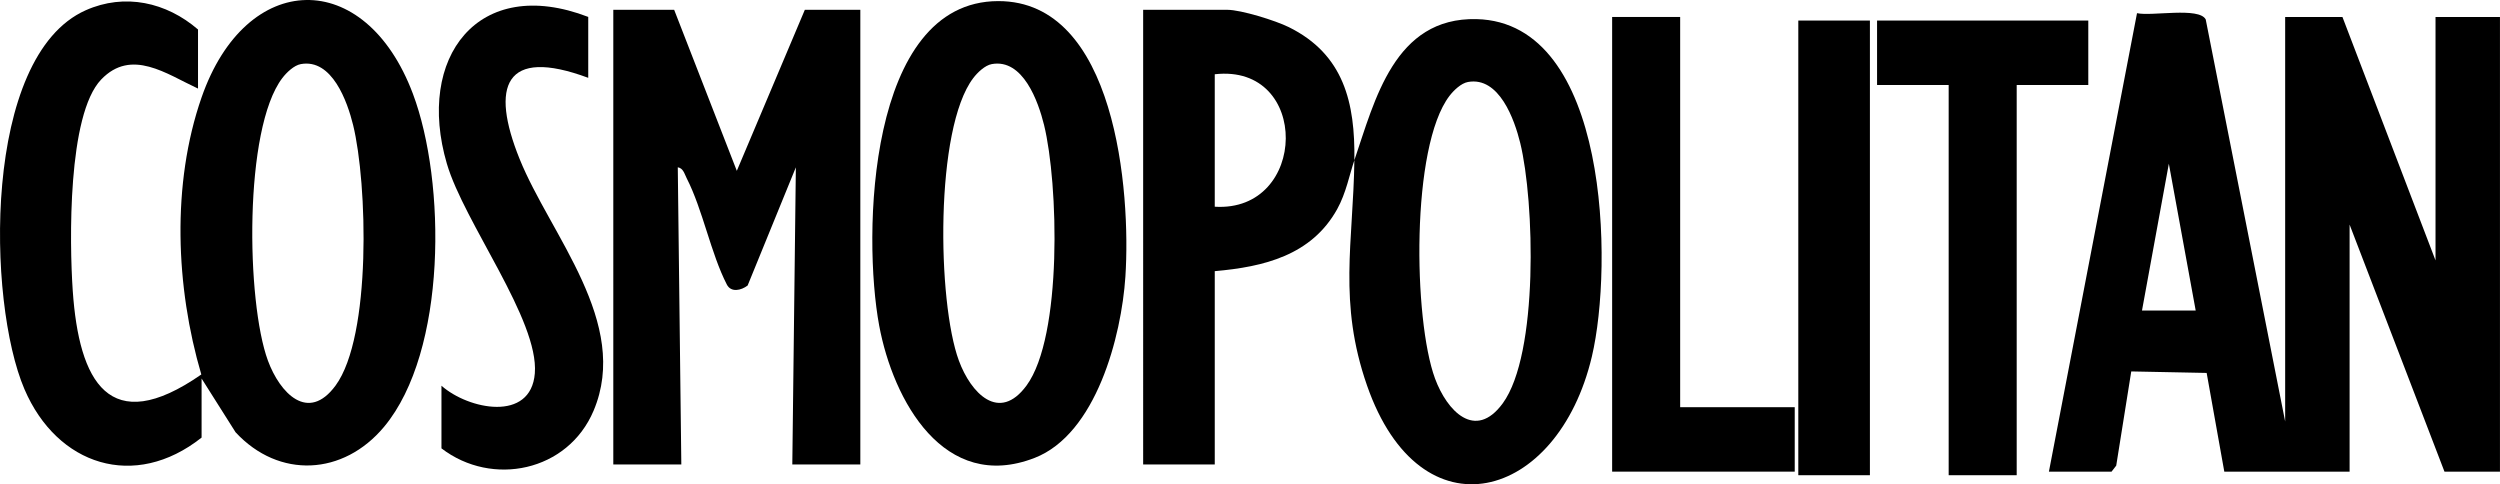
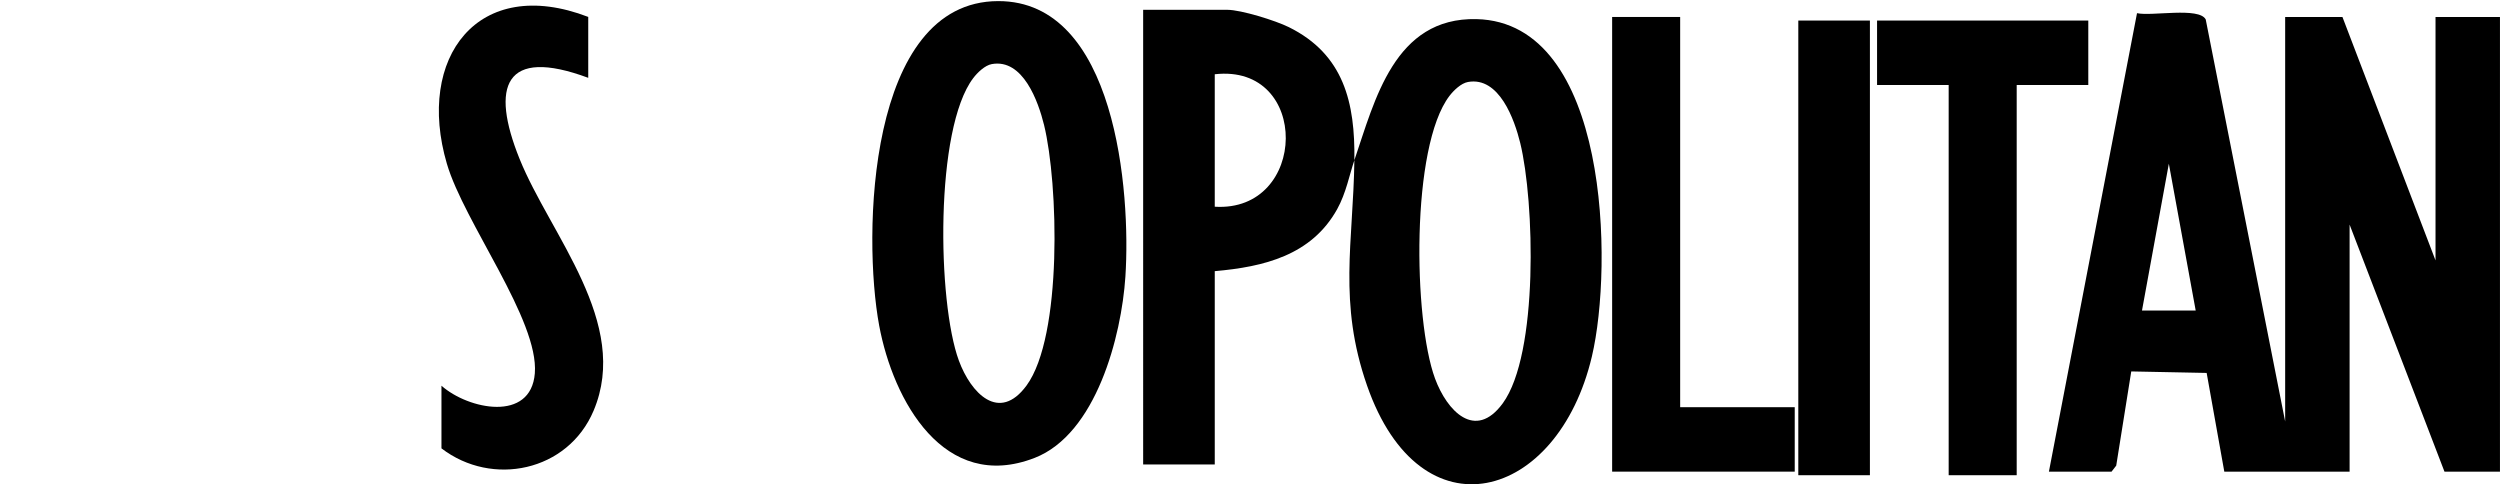
<svg xmlns="http://www.w3.org/2000/svg" id="Layer_2" data-name="Layer 2" viewBox="0 0 698.31 135.27">
  <g id="Layer_1-2" data-name="Layer 1">
    <g>
      <path d="M572.31,131.74L596.92,3.68c4.14.92,17.33-1.79,19.19,1.75l22.19,112.31V4.74h16l26,68V4.74h18v127h-15.5l-26.5-69v69h-35l-4.93-27.57-21.06-.42-4.2,26.31-1.31,1.69h-17.5ZM613.31,86.74l-7.5-41.01-7.5,41.01h15Z" />
-       <path d="M55.31,24.74c-8.81-4.06-18.58-11.35-27.04-2.54-9.43,9.82-8.87,45.56-7.95,59.03,1.74,25.26,10.11,41.31,35.91,23.37-7.16-24.37-8.35-53.17.07-77.38,12.43-35.74,45.7-36.5,59.04-1.01,9.26,24.64,9.55,71.88-8.05,93-11.35,13.62-29.33,14.64-41.49,1.53l-9.49-15.01v16.5c-18.73,14.83-40.36,7.77-49.48-13.52C-3.65,84.25-4.95,15.73,23.94,2.87c10.91-4.86,22.55-2.25,31.37,5.37v16.5ZM84.04,17.9c-1.94.35-4,2.36-5.18,3.9-10.8,14.17-10.08,62.46-4.03,78.92,3.34,9.08,11.24,17.42,18.91,6.96,10.08-13.75,8.88-56.5,4.89-72.76-1.6-6.52-5.87-18.59-14.59-17.02Z" />
-       <path d="M188.31,2.74l17.5,44.98L224.81,2.74h15.5v127h-19l.99-83-13.47,33.01c-1.8,1.38-4.62,2.02-5.8-.26-4.48-8.68-6.72-20.92-11.24-29.74-.59-1.15-.93-2.77-2.47-3.02l.99,83h-19V2.74h17Z" />
      <path d="M278.81.31c32.86-.08,37.1,53.22,35.54,76.97-1.1,16.68-8.18,43.96-25.37,50.63-25.29,9.81-39.49-16.01-43.4-36.95-4.67-25.03-3.33-90.57,33.23-90.65ZM277.04,17.9c-1.94.35-4,2.36-5.18,3.9-10.76,14.11-10.07,62.52-4.03,78.92,3.34,9.08,11.24,17.42,18.91,6.96,10.08-13.75,8.88-56.5,4.89-72.76-1.6-6.52-5.87-18.59-14.59-17.02Z" />
      <path d="M378.31,44.74c5.7-16.7,11.16-39.95,34.13-39.4,37.06.9,38.2,68.89,32.21,94.24-9.54,40.41-47.85,51.01-62.8,8.12-8.12-23.31-3.86-39.89-3.54-62.96-1.35,3.97-2.32,9.21-4.81,13.69-7.17,12.89-20.47,16.11-34.19,17.31v54h-20V2.74h23.5c3.85,0,13.47,3,17.17,4.83,15.43,7.62,18.55,21.17,18.33,37.17ZM339.31,57.74c26.08,1.63,26.82-40.04,0-37v37ZM410.04,22.9c-1.94.35-4,2.36-5.18,3.9-10.8,14.17-10.08,62.46-4.03,78.92,3.34,9.08,11.24,17.42,18.91,6.96,10.08-13.75,8.88-56.5,4.89-72.76-1.6-6.52-5.87-18.59-14.59-17.02Z" />
      <path d="M164.31,4.74v17c-23.47-8.72-27.37,2.37-19.17,22.67,8.56,21.2,31.03,45.8,20.66,70.32-7.19,17-28.36,21.35-42.49,10.51v-17.5c7.53,6.66,24.98,10.25,26.08-3.45,1.19-14.9-19.73-42.08-24.57-58.56-8.69-29.56,8.64-52.86,39.5-41Z" />
      <polygon points="583.31 5.74 583.31 23.74 563.31 23.74 563.31 132.74 544.31 132.74 544.31 23.74 524.31 23.74 524.31 5.74 583.31 5.74" />
      <polygon points="469.31 4.74 469.31 113.74 501.31 113.74 501.31 131.74 450.31 131.74 450.31 4.74 469.31 4.74" />
      <rect x="502.31" y="5.74" width="20" height="127" />
    </g>
  </g>
</svg>